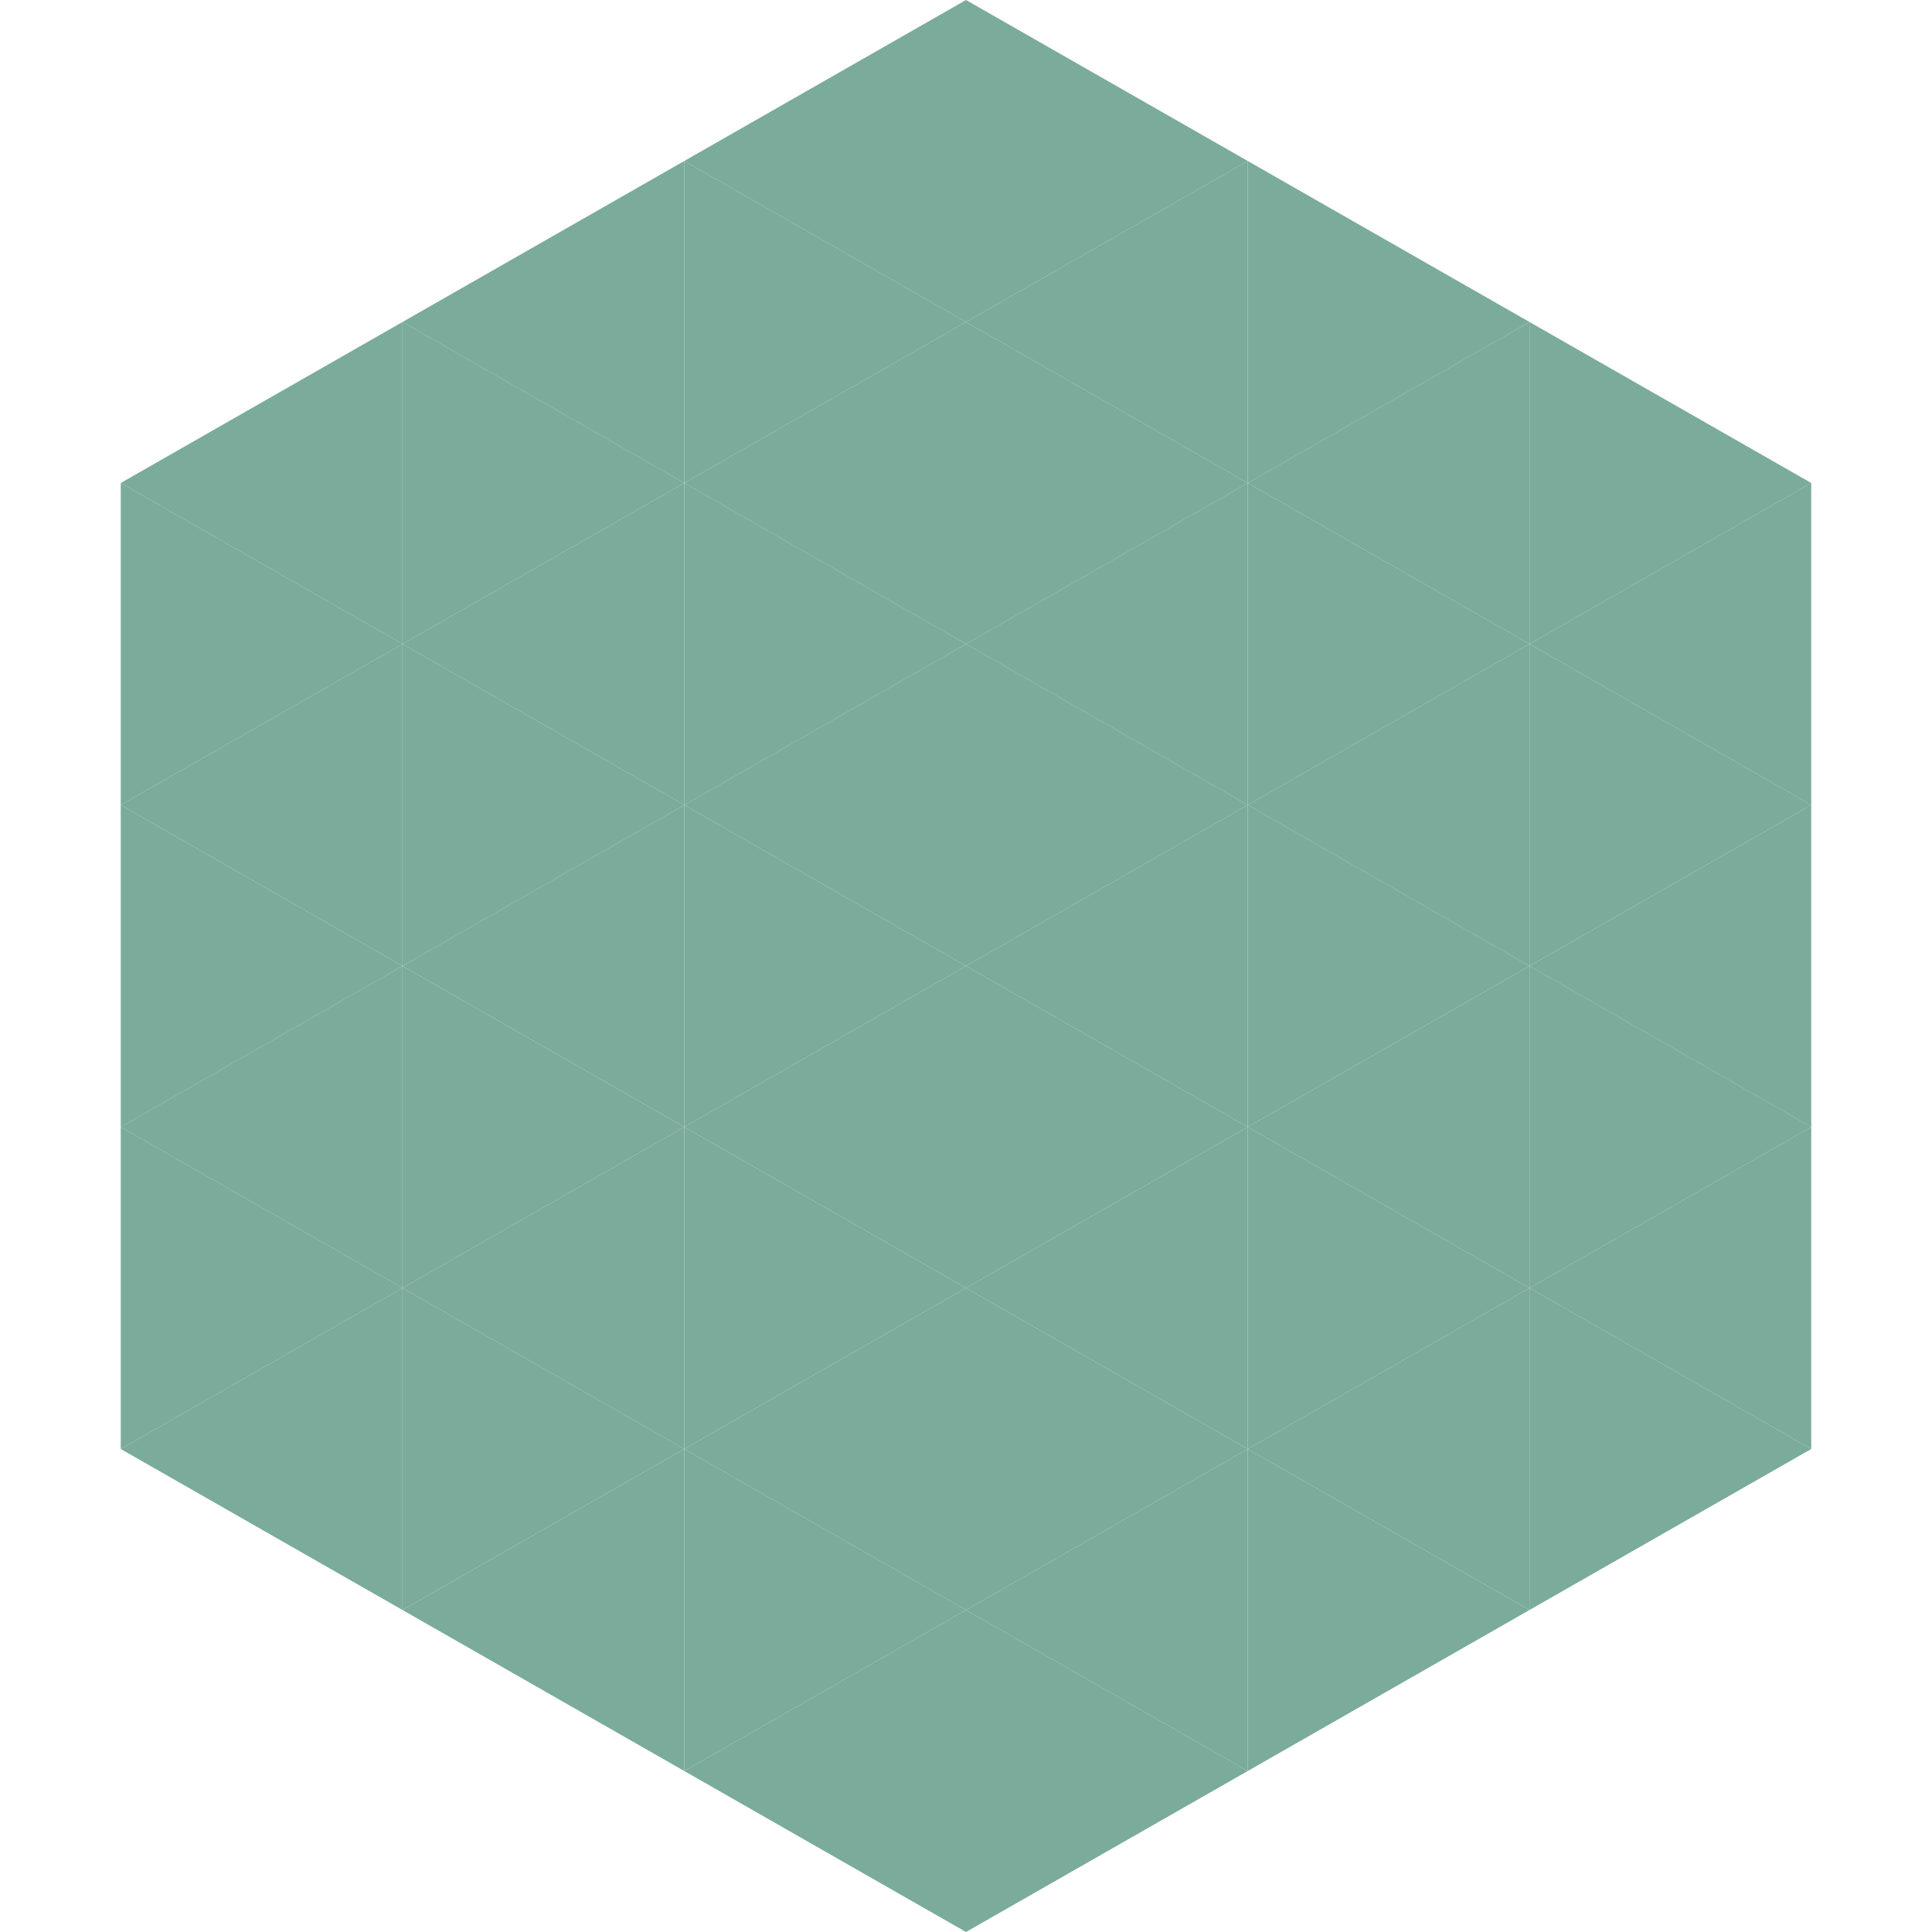
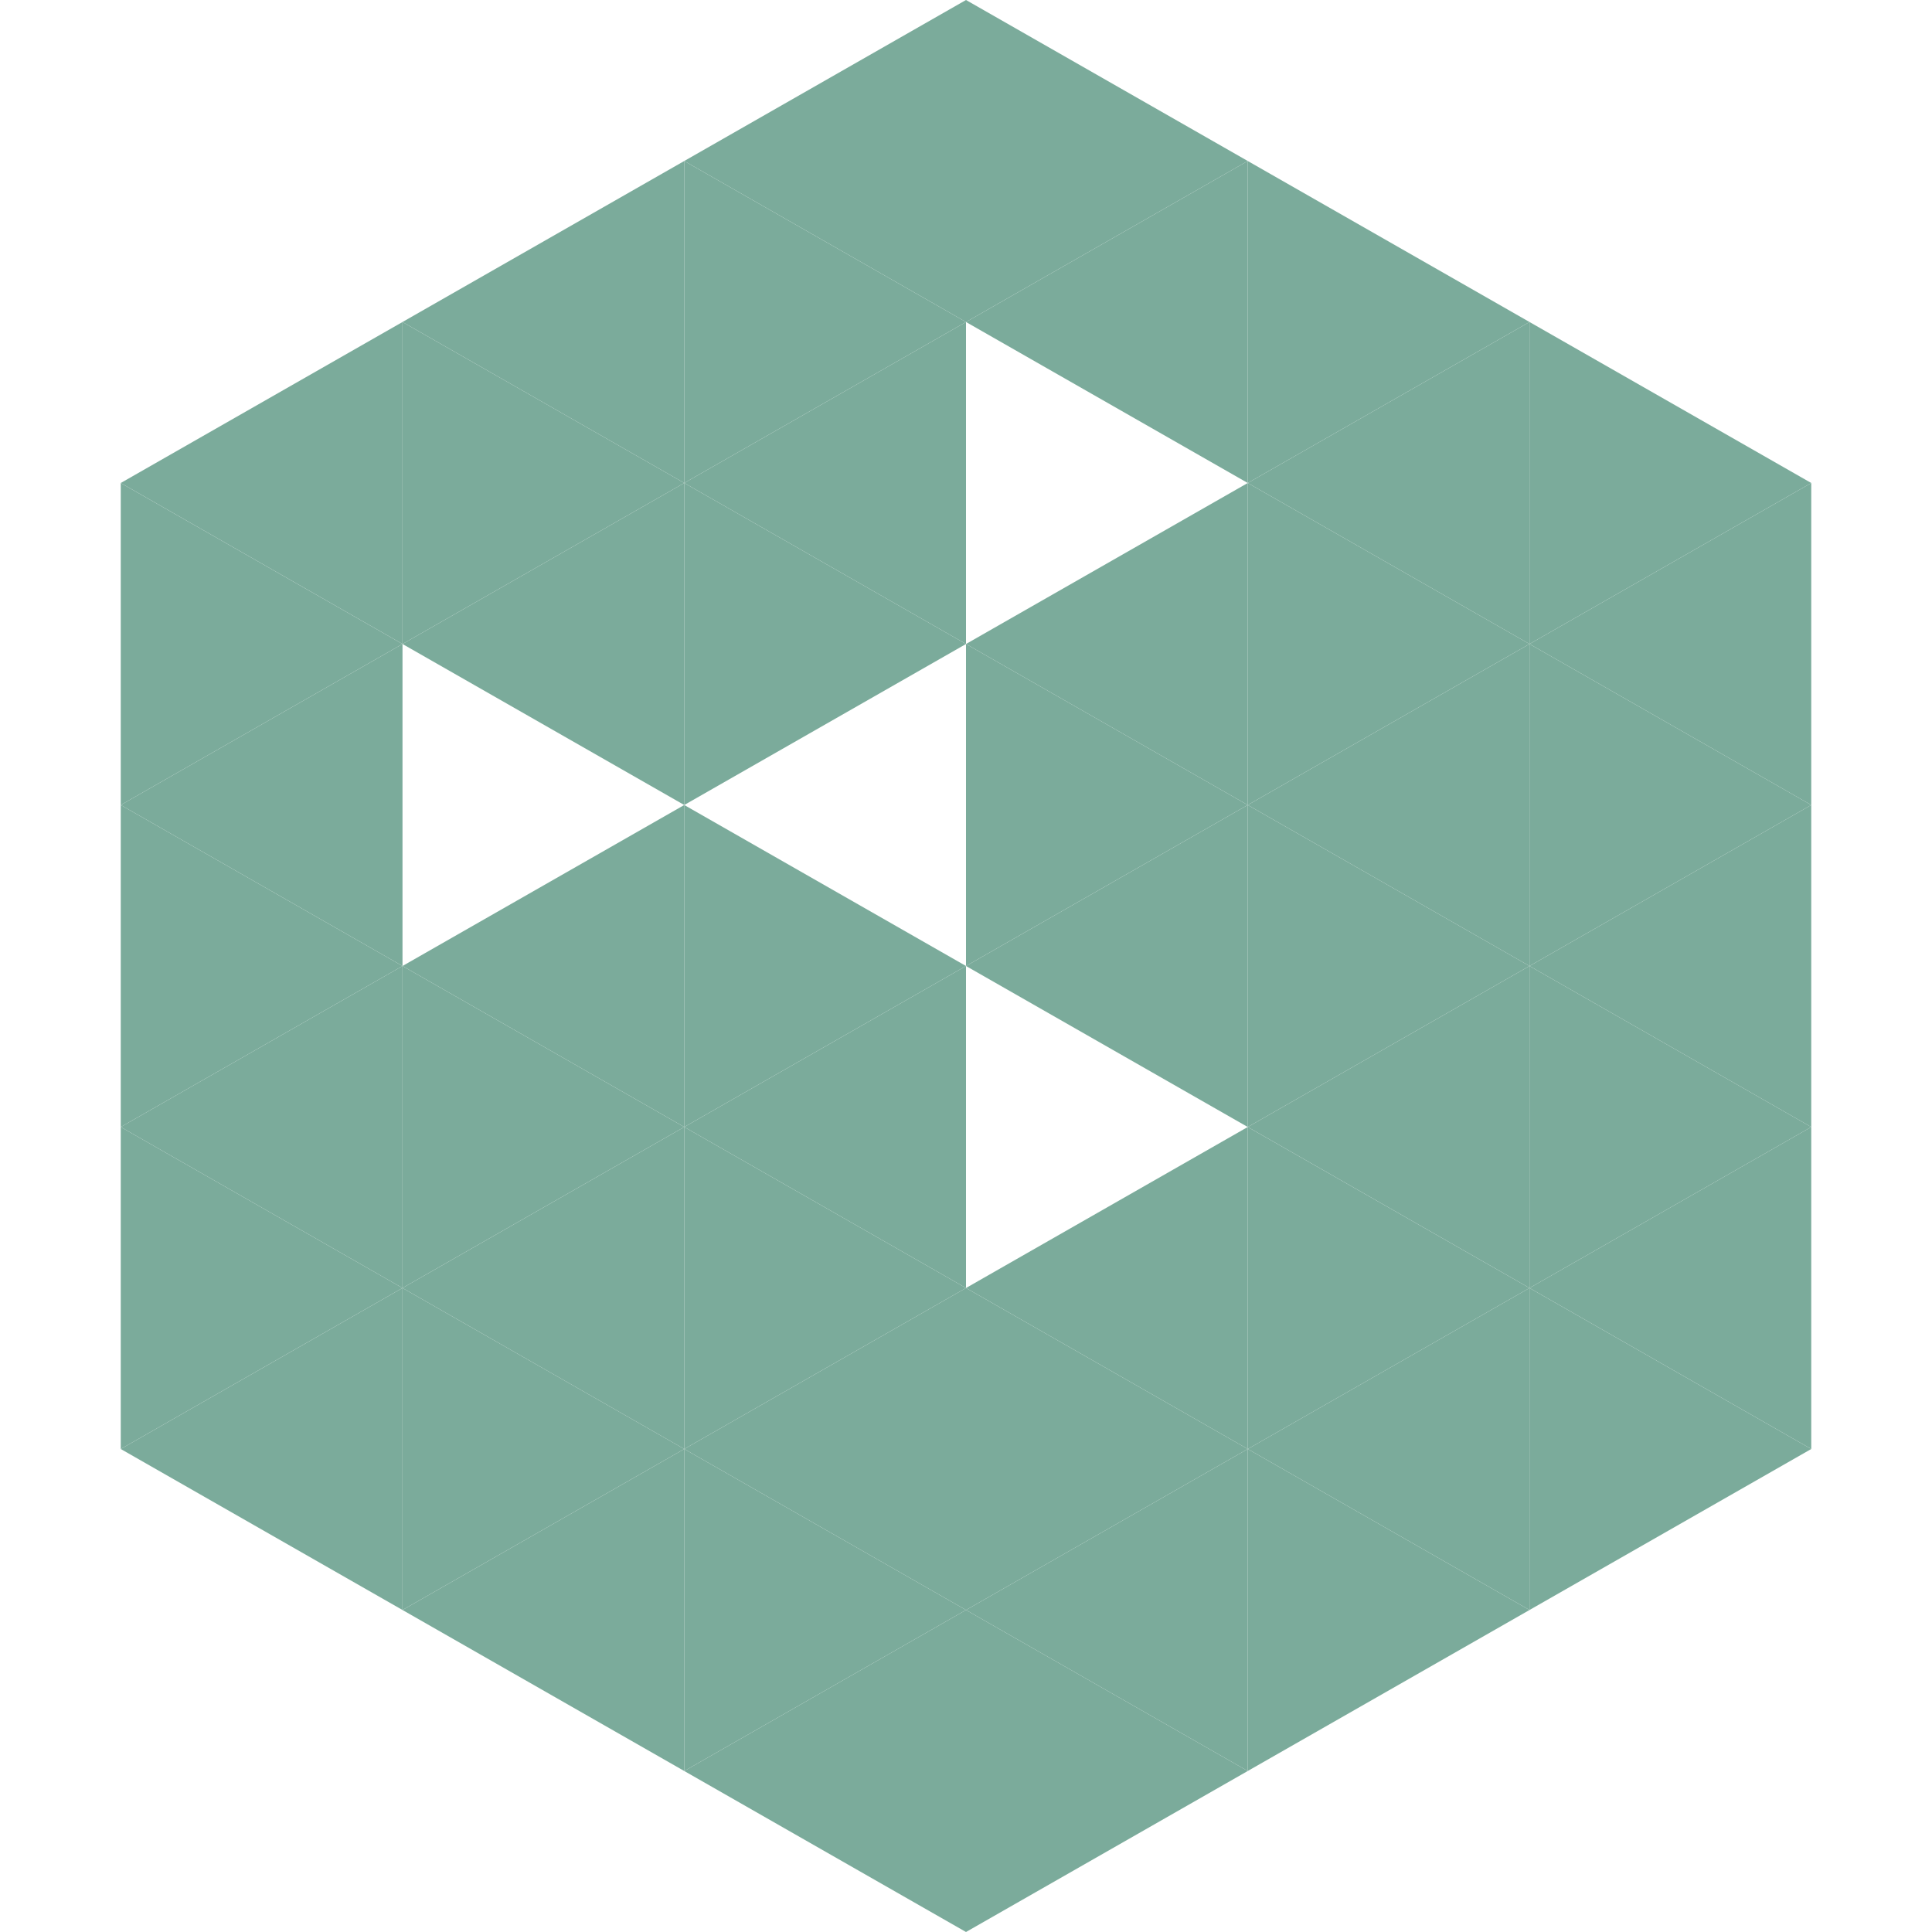
<svg xmlns="http://www.w3.org/2000/svg" width="240" height="240">
  <polygon points="50,40 15,60 50,80" style="fill:rgb(123,171,155)" />
  <polygon points="190,40 225,60 190,80" style="fill:rgb(123,171,155)" />
  <polygon points="15,60 50,80 15,100" style="fill:rgb(123,171,155)" />
  <polygon points="225,60 190,80 225,100" style="fill:rgb(123,171,155)" />
  <polygon points="50,80 15,100 50,120" style="fill:rgb(123,171,155)" />
  <polygon points="190,80 225,100 190,120" style="fill:rgb(123,171,155)" />
  <polygon points="15,100 50,120 15,140" style="fill:rgb(123,171,155)" />
  <polygon points="225,100 190,120 225,140" style="fill:rgb(123,171,155)" />
  <polygon points="50,120 15,140 50,160" style="fill:rgb(123,171,155)" />
  <polygon points="190,120 225,140 190,160" style="fill:rgb(123,171,155)" />
  <polygon points="15,140 50,160 15,180" style="fill:rgb(123,171,155)" />
  <polygon points="225,140 190,160 225,180" style="fill:rgb(123,171,155)" />
  <polygon points="50,160 15,180 50,200" style="fill:rgb(123,171,155)" />
  <polygon points="190,160 225,180 190,200" style="fill:rgb(123,171,155)" />
  <polygon points="15,180 50,200 15,220" style="fill:rgb(255,255,255); fill-opacity:0" />
  <polygon points="225,180 190,200 225,220" style="fill:rgb(255,255,255); fill-opacity:0" />
  <polygon points="50,0 85,20 50,40" style="fill:rgb(255,255,255); fill-opacity:0" />
  <polygon points="190,0 155,20 190,40" style="fill:rgb(255,255,255); fill-opacity:0" />
  <polygon points="85,20 50,40 85,60" style="fill:rgb(123,171,155)" />
  <polygon points="155,20 190,40 155,60" style="fill:rgb(123,171,155)" />
  <polygon points="50,40 85,60 50,80" style="fill:rgb(123,171,155)" />
  <polygon points="190,40 155,60 190,80" style="fill:rgb(123,171,155)" />
  <polygon points="85,60 50,80 85,100" style="fill:rgb(123,171,155)" />
  <polygon points="155,60 190,80 155,100" style="fill:rgb(123,171,155)" />
-   <polygon points="50,80 85,100 50,120" style="fill:rgb(123,171,155)" />
  <polygon points="190,80 155,100 190,120" style="fill:rgb(123,171,155)" />
  <polygon points="85,100 50,120 85,140" style="fill:rgb(123,171,155)" />
  <polygon points="155,100 190,120 155,140" style="fill:rgb(123,171,155)" />
  <polygon points="50,120 85,140 50,160" style="fill:rgb(123,171,155)" />
  <polygon points="190,120 155,140 190,160" style="fill:rgb(123,171,155)" />
  <polygon points="85,140 50,160 85,180" style="fill:rgb(123,171,155)" />
  <polygon points="155,140 190,160 155,180" style="fill:rgb(123,171,155)" />
  <polygon points="50,160 85,180 50,200" style="fill:rgb(123,171,155)" />
  <polygon points="190,160 155,180 190,200" style="fill:rgb(123,171,155)" />
  <polygon points="85,180 50,200 85,220" style="fill:rgb(123,171,155)" />
  <polygon points="155,180 190,200 155,220" style="fill:rgb(123,171,155)" />
  <polygon points="120,0 85,20 120,40" style="fill:rgb(123,171,155)" />
  <polygon points="120,0 155,20 120,40" style="fill:rgb(123,171,155)" />
  <polygon points="85,20 120,40 85,60" style="fill:rgb(123,171,155)" />
  <polygon points="155,20 120,40 155,60" style="fill:rgb(123,171,155)" />
  <polygon points="120,40 85,60 120,80" style="fill:rgb(123,171,155)" />
-   <polygon points="120,40 155,60 120,80" style="fill:rgb(123,171,155)" />
  <polygon points="85,60 120,80 85,100" style="fill:rgb(123,171,155)" />
  <polygon points="155,60 120,80 155,100" style="fill:rgb(123,171,155)" />
-   <polygon points="120,80 85,100 120,120" style="fill:rgb(123,171,155)" />
  <polygon points="120,80 155,100 120,120" style="fill:rgb(123,171,155)" />
  <polygon points="85,100 120,120 85,140" style="fill:rgb(123,171,155)" />
  <polygon points="155,100 120,120 155,140" style="fill:rgb(123,171,155)" />
  <polygon points="120,120 85,140 120,160" style="fill:rgb(123,171,155)" />
-   <polygon points="120,120 155,140 120,160" style="fill:rgb(123,171,155)" />
  <polygon points="85,140 120,160 85,180" style="fill:rgb(123,171,155)" />
  <polygon points="155,140 120,160 155,180" style="fill:rgb(123,171,155)" />
  <polygon points="120,160 85,180 120,200" style="fill:rgb(123,171,155)" />
  <polygon points="120,160 155,180 120,200" style="fill:rgb(123,171,155)" />
  <polygon points="85,180 120,200 85,220" style="fill:rgb(123,171,155)" />
  <polygon points="155,180 120,200 155,220" style="fill:rgb(123,171,155)" />
  <polygon points="120,200 85,220 120,240" style="fill:rgb(123,171,155)" />
  <polygon points="120,200 155,220 120,240" style="fill:rgb(123,171,155)" />
  <polygon points="85,220 120,240 85,260" style="fill:rgb(255,255,255); fill-opacity:0" />
  <polygon points="155,220 120,240 155,260" style="fill:rgb(255,255,255); fill-opacity:0" />
</svg>